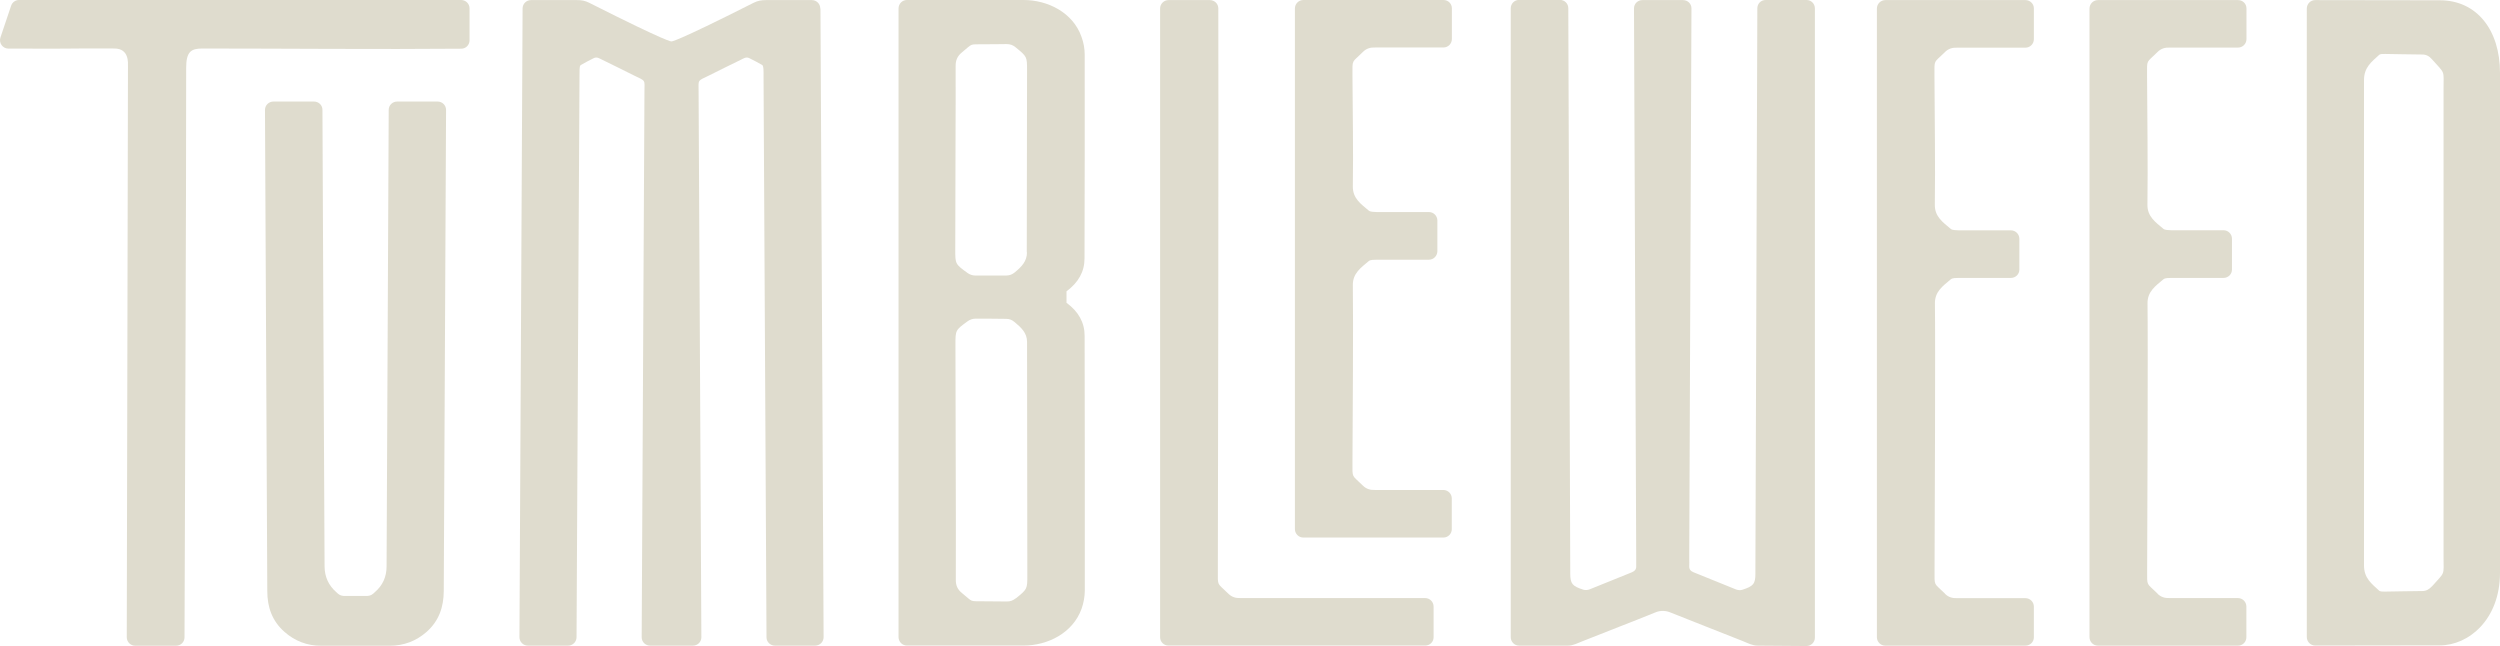
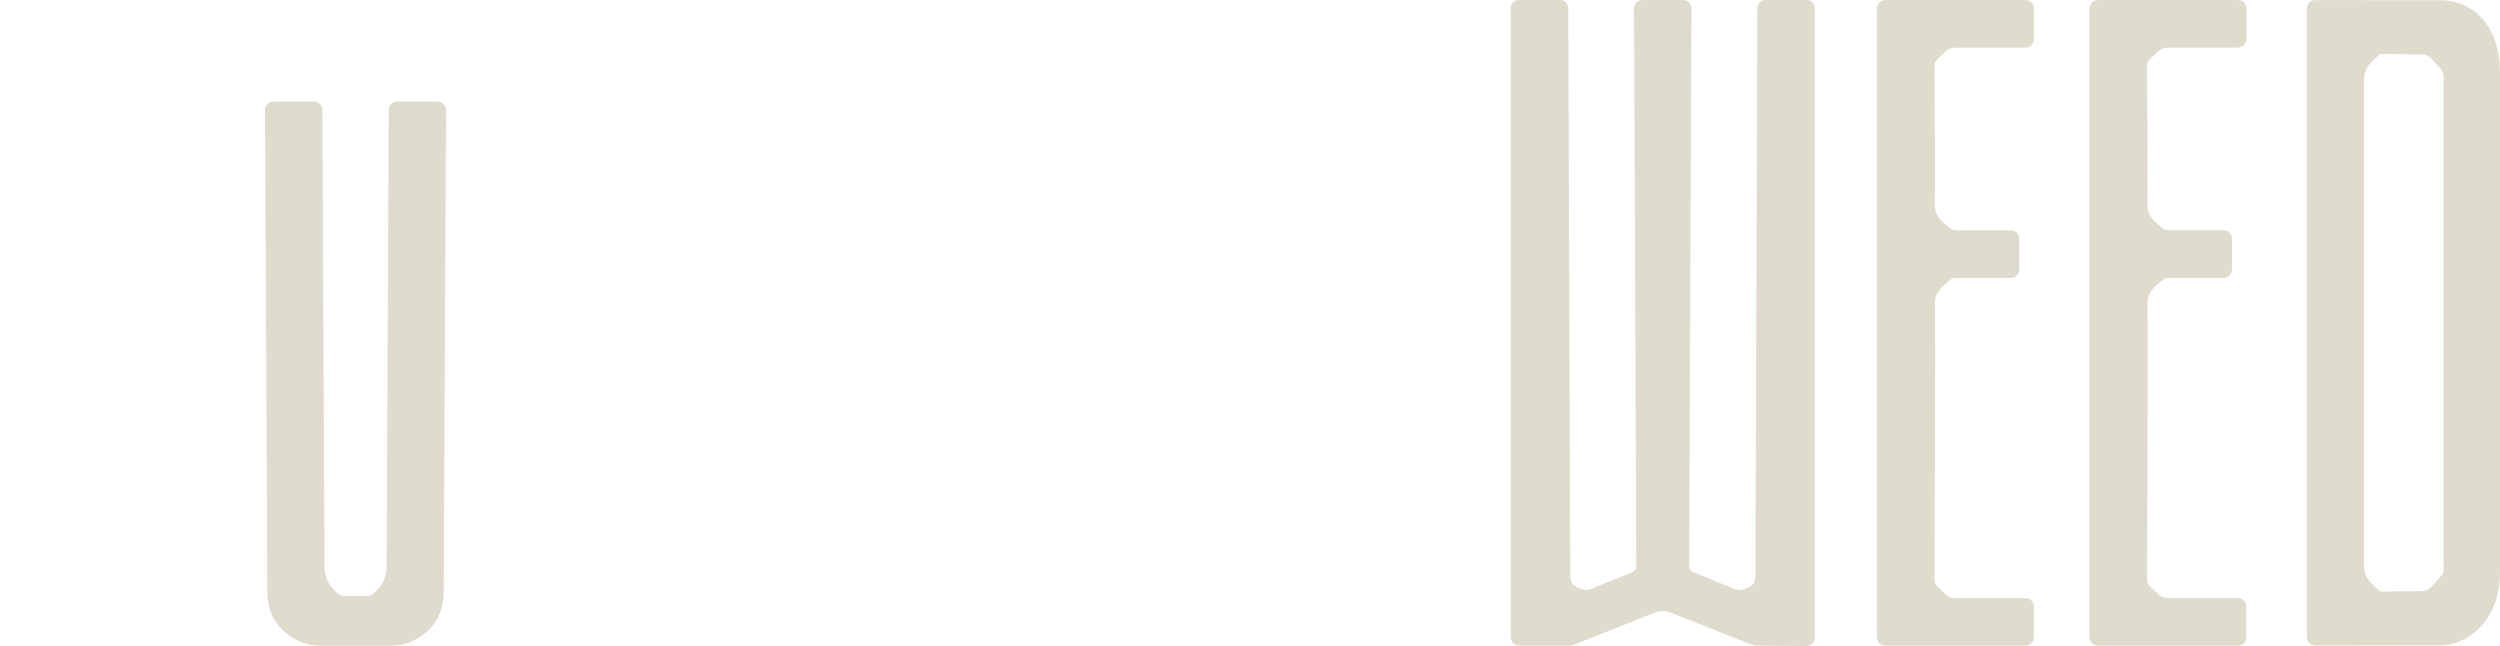
<svg xmlns="http://www.w3.org/2000/svg" viewBox="0 0 270.58 69.93" id="Layer_2">
  <defs>
    <style>.cls-1{fill:#dfdcce;stroke-width:0px;}</style>
  </defs>
  <g id="Layer_1">
    <path d="M225.1,69.87h-.42c-.19,0,.33,0,.42,0Z" class="cls-1" />
    <path d="M233.53,64.26c-1.25-1.24-1.14-.73-1.14-2.57.02-4.15.1-24.7.04-28.85-.02-1.29.88-1.9,1.72-2.61.19-.16.58-.14.87-.15h5.63c.51,0,.92-.4.92-.91,0-1.02,0-2.21,0-3.33,0-.51-.41-.92-.92-.92h-5.64c-.29-.02-.68,0-.87-.16-.84-.71-1.74-1.32-1.72-2.61.06-4.15-.02-9.81-.04-13.96,0-1.84-.11-1.32,1.14-2.57.38-.37.8-.49,1.33-.47h7.37c.51,0,.92-.41.92-.92,0-1.12,0-2.34,0-3.32,0-.51-.41-.9-.91-.9-4.08,0-10.8,0-15.16,0-.51,0-.92.41-.92.92v68.03c0,.51.41.92.91.92,4.4,0,10.91,0,15.16,0,.5,0,.91-.4.91-.91,0-.95,0-2.17,0-3.32,0-.51-.41-.92-.92-.92h-7.37c-.53.02-.95-.1-1.33-.47Z" class="cls-1" />
    <path d="M264.07.03c-3.54,0-9.24-.02-13.49-.02-.51,0-.91.41-.91.92v68.02c0,.51.41.92.92.92,4.24,0,9.92-.02,13.48-.02,3.11,0,6.51-2.79,6.51-7.86V7.89c0-4.68-2.54-7.86-6.51-7.86ZM263.21,63.46c-.3.33-.62.51-1.05.51-1.33,0-2.66.05-4,.06-.23,0-.52.02-.67-.11-.79-.74-1.64-1.33-1.63-2.75V8.7c-.01-1.42.83-2.01,1.63-2.75.14-.13.44-.11.67-.11,1.33.01,2.66.06,4,.06.44,0,.75.17,1.05.51,1.47,1.65,1.26,1.11,1.26,3.19v50.68c0,2.08.21,1.54-1.26,3.19Z" class="cls-1" />
-     <path d="M50.82.91c0-.51-.41-.91-.92-.91-2.54,0-5.86,0-7.63,0-12.67,0-27.37,0-40.21,0-.39,0-.74.25-.86.63L.05,4.05c-.2.59.23,1.21.86,1.21,2.24,0,5.88.02,7.53-.01,1.26-.02,2.68,0,3.94,0,1.61,0,1.47,1.56,1.47,1.94l-.13,61.78c0,.51.41.92.92.92h4.41c.51,0,.92-.4.92-.91.06-19.96.18-45.06.18-61.64,0-1.75.53-2.09,1.75-2.09,8.58,0,19.22.1,28.02.02.5,0,.9-.4.9-.91,0-1.06,0-2.36,0-3.45Z" class="cls-1" />
    <path d="M42.99,10.99c-.51,0-.92.4-.92.9-.08,15.82-.17,36.7-.23,49.41q0,1.71-1.28,2.8c-.19.18-.4.42-.96.4h-2.23c-.56.02-.77-.22-.96-.4q-1.27-1.1-1.28-2.8c-.07-12.71-.16-33.59-.23-49.41,0-.51-.41-.9-.92-.9h-4.38c-.51,0-.92.4-.92.91.08,16.42.19,38.52.25,52.07,0,1.74.52,3.24,1.87,4.43,1.12.98,2.45,1.5,3.97,1.49h7.42c1.52,0,2.85-.51,3.97-1.49,1.35-1.19,1.86-2.69,1.87-4.43.07-13.55.17-35.65.25-52.07,0-.51-.41-.91-.92-.91h-4.38Z" class="cls-1" />
-     <path d="M88.78.92c0-.51-.41-.91-.91-.91-1.78,0-4.02,0-4.97,0-.48,0-.9.07-1.33.29-8.75,4.42-8.9,4.18-8.9,4.18,0,0-.15.24-8.9-4.18-.43-.22-.86-.3-1.33-.29-.95,0-3.19.01-4.97,0-.51,0-.91.41-.91.91l-.34,68.04c0,.51.41.92.92.92h4.34c.5,0,.91-.4.92-.9.1-18.42.22-44.37.32-60.68,0-.28,0-.56.01-.83.01-.15.02-.37.13-.43.45-.27.92-.5,1.39-.74.36-.19.65.04.93.17,1.14.55,2.27,1.12,3.4,1.68,1.35.66,1.18.42,1.17,1.79-.09,15.77-.21,41.34-.3,59.03,0,.51.41.91.92.91h4.62c.51,0,.92-.4.92-.91-.09-17.69-.22-43.26-.3-59.03,0-1.37-.18-1.13,1.17-1.79,1.13-.56,2.26-1.13,3.4-1.68.28-.13.57-.36.93-.17.47.24.94.47,1.39.74.1.06.11.28.13.43.02.28.01.56.01.83.09,16.32.22,42.26.32,60.68,0,.5.41.9.92.9h4.34c.51,0,.92-.41.92-.92l-.34-68.04Z" class="cls-1" />
-     <path d="M147.52,52.57c-1.25-1.24-1.14-.73-1.14-2.57.02-4.15.1-14.98.04-19.13-.02-1.29.88-1.9,1.72-2.61.19-.16.58-.14.87-.15h5.64c.51,0,.91-.41.92-.92,0-.72,0-1.41,0-1.66,0-.21,0-.87,0-1.66,0-.51-.41-.92-.92-.92h-5.64c-.29-.02-.68,0-.87-.16-.84-.71-1.74-1.32-1.72-2.61.06-4.15-.02-7.84-.04-12,0-1.84-.11-1.32,1.14-2.57.38-.37.8-.49,1.33-.47h7.37c.51,0,.92-.41.92-.92,0-1.12,0-2.34,0-3.32,0-.51-.41-.9-.91-.9-4.08,0-10.8,0-15.16,0-.51,0-.92.41-.92.92v56.34c0,.51.41.92.91.92,4.4,0,10.91,0,15.16,0,.5,0,.91-.4.91-.91,0-.95,0-2.17,0-3.32,0-.51-.41-.92-.92-.92h-7.37c-.53.02-.95-.1-1.33-.47Z" class="cls-1" />
-     <path d="M154.25,64.73h-19.97c-.53.02-.95-.1-1.33-.47-1.25-1.24-1.14-.73-1.14-2.57.02-3.96.09-52.62.05-60.78,0-.5-.41-.9-.92-.9h-4.47c-.5,0-.91.41-.91.91v68.05c0,.5.4.9.9.9,5.6,0,22.33,0,27.8,0,.5,0,.9-.4.9-.89,0-.95,0-2.18,0-3.33,0-.51-.41-.92-.92-.92Z" class="cls-1" />
-     <path d="M115.43,32.77v-1.24c1.28-.95,1.95-2.12,1.95-3.56.01-5.43.04-16.62.02-22.05,0-.65-.12-1.32-.35-1.94C116.13,1.36,113.4-.01,110.75,0c-3.2.01-8.62,0-12.59,0-.51,0-.91.41-.91.92v68.03c0,.51.41.92.91.92,3.97,0,9.4-.01,12.59,0,2.64.01,5.37-1.36,6.31-3.98.22-.62.34-1.29.35-1.94.02-5.43-.01-22.19-.02-27.61,0-1.44-.67-2.62-1.95-3.56ZM109.93,64.76c-.29.23-.58.35-.97.34-.8-.02-1.6,0-2.4-.02-1.72-.03-1.17.14-2.43-.88-.51-.41-.69-.86-.68-1.46.02-2.58,0-9.94-.01-12.52,0-2.38-.02-10.54-.03-12.92,0-1.56-.01-1.57,1.35-2.55.21-.15.52-.26.79-.26,1.13,0,2.23,0,3.36.02.36,0,.63.12.89.34.74.61,1.36,1.19,1.36,2.15,0,4.9.02,20.35.03,25.25,0,1.51,0,1.51-1.25,2.52ZM111.15,27.32c0,.96-.58,1.55-1.32,2.16-.26.21-.53.33-.89.34-1.14.01-2.27,0-3.41,0-.27,0-.58-.11-.79-.26-1.36-.98-1.35-.99-1.35-2.55,0-2.38.03-9.76.03-12.14,0-2.58.03-5.16.01-7.74,0-.59.17-1.04.68-1.46,1.26-1.02.71-.85,2.43-.88.8-.01,1.6,0,2.4-.02.4,0,.69.11.97.34,1.25,1.02,1.25,1.01,1.25,2.52-.01,4.9-.03,14.78-.03,19.68Z" class="cls-1" />
    <path d="M183.3,61.94c-.33-.13-.49-.34-.47-.68.02-.26,0-.53,0-.79.07-15.87.16-42.48.24-59.56,0-.51-.41-.9-.92-.9h-4.39c-.51,0-.91.4-.91.9.07,17.08.17,43.68.24,59.56,0,.26-.01.53,0,.79.02.34-.14.54-.47.68l-4.58,1.85c-.19.07-.45.1-.65.04-1.23-.39-1.43-.65-1.44-1.75,0-.12,0-.23,0-.35-.06-16.54-.15-43.45-.21-60.84,0-.5-.4-.9-.9-.9-1.37,0-3.1,0-4.43,0-.5,0-.9.41-.9.91v68.07c0,.5.41.91.91.91,2.13,0,4.53,0,5.28,0,.56,0,1.09-.29,1.58-.48,2.64-1.06,5.31-2.07,7.94-3.14.25-.1.52-.14.74-.14s.51.04.76.14c2.63,1.06,5.29,2.08,7.94,3.14.49.2,1.02.48,1.58.48.84,0,3.23.03,5.27.04.51,0,.92-.41.92-.91V.91c0-.5-.4-.91-.9-.91-1.34,0-3.06,0-4.43,0-.5,0-.9.39-.9.9-.06,17.39-.15,44.3-.21,60.84,0,.12,0,.23,0,.35,0,1.1-.21,1.36-1.44,1.75-.2.06-.47.03-.65-.04" class="cls-1" />
    <path d="M210.52,64.26c-1.25-1.24-1.14-.73-1.14-2.57.02-4.15.1-24.7.04-28.85-.02-1.29.88-1.9,1.72-2.61.19-.16.58-.14.87-.15h5.64c.5,0,.91-.4.91-.9,0-1.02,0-2.22,0-3.33,0-.51-.41-.92-.92-.92h-5.64c-.29-.02-.68,0-.87-.16-.84-.71-1.74-1.32-1.72-2.61.06-4.15-.02-9.81-.04-13.96,0-1.84-.11-1.32,1.14-2.57.38-.37.8-.49,1.33-.47h7.37c.51,0,.92-.41.92-.92,0-1.12,0-2.34,0-3.33,0-.5-.41-.9-.91-.9-4.08,0-10.81,0-15.16,0-.51,0-.92.41-.92.92v68.04c0,.5.4.91.91.91,4.4,0,10.92,0,15.17,0,.5,0,.91-.4.91-.9,0-.95,0-2.17,0-3.32,0-.51-.41-.92-.92-.92h-7.37c-.53.02-.95-.1-1.33-.47Z" class="cls-1" />
  </g>
</svg>